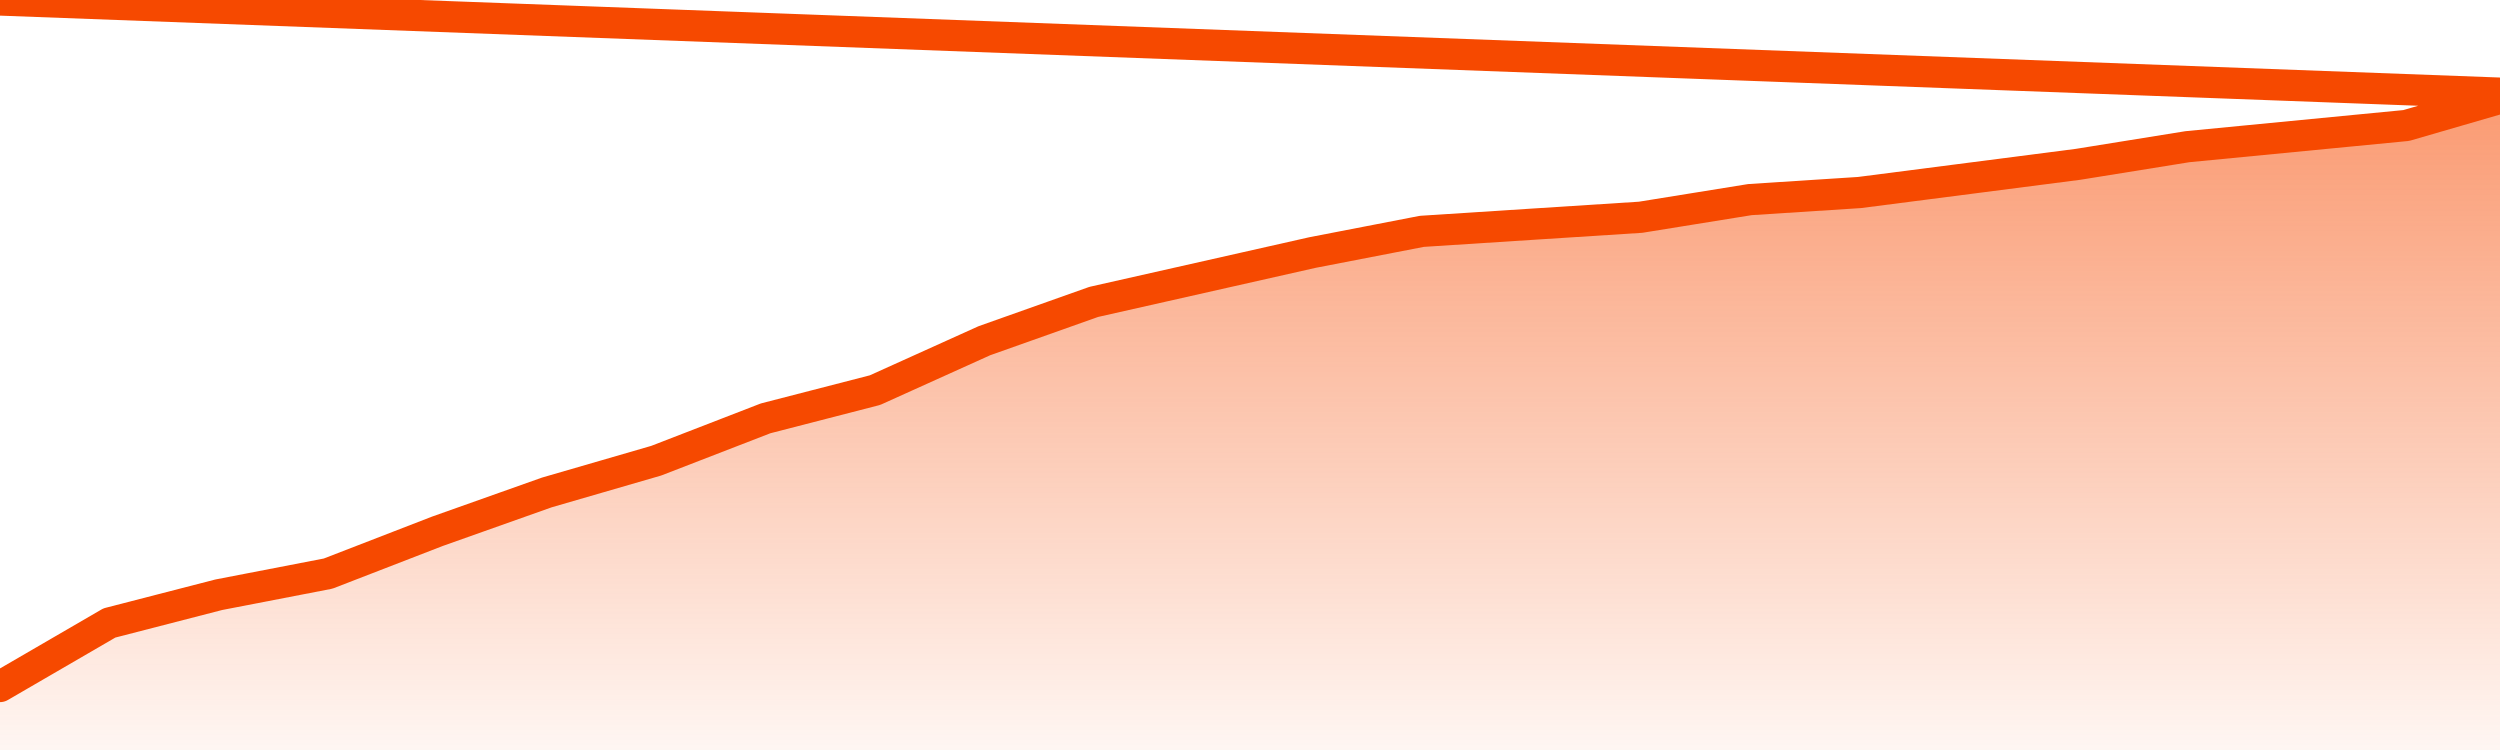
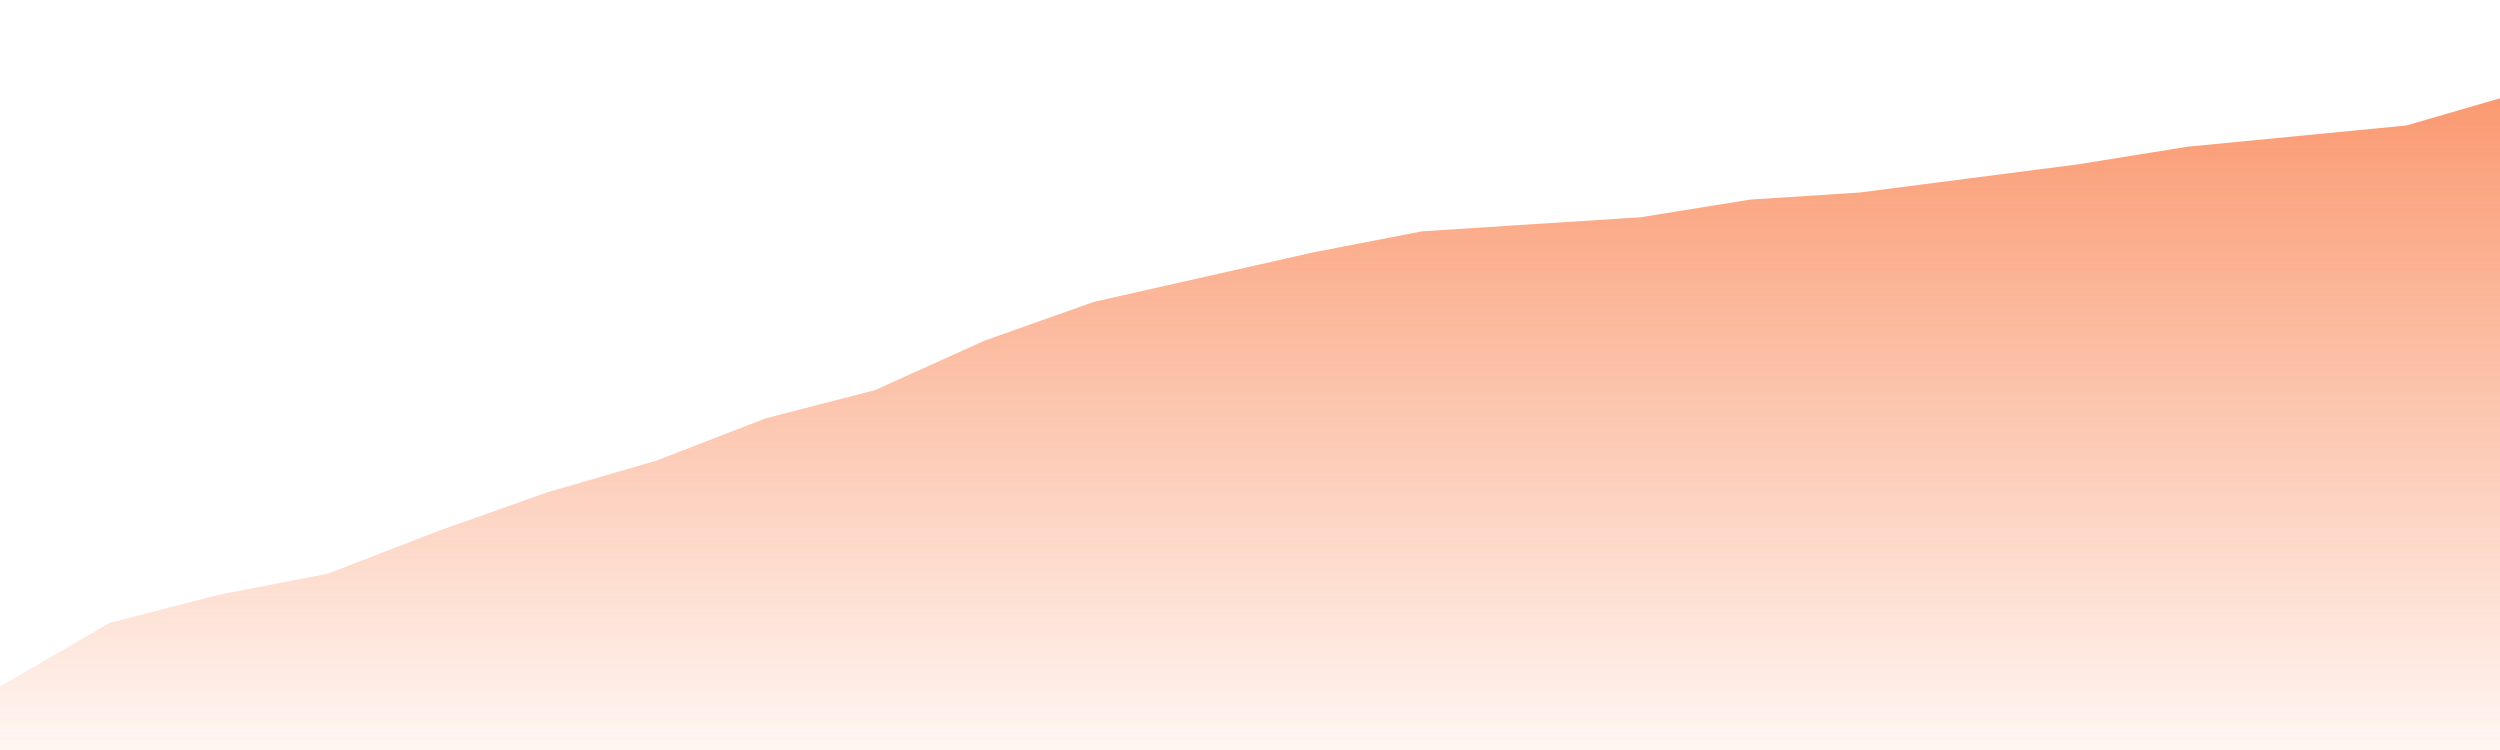
<svg xmlns="http://www.w3.org/2000/svg" version="1.1" width="80" height="24" viewBox="0 0 80 24">
  <defs>
    <linearGradient x1=".5" x2=".5" y2="1" id="gradient">
      <stop offset="0" stop-color="#F64900" />
      <stop offset="1" stop-color="#f64900" stop-opacity="0" />
    </linearGradient>
  </defs>
  <path fill="url(#gradient)" fill-opacity="0.56" stroke="none" d="M 0,26 0.0,21.968 3.5,19.935 7.0,19.032 10.5,18.355 14.0,17.0 17.5,15.758 21.0,14.742 24.5,13.387 28.0,12.484 31.5,10.903 35.0,9.661 38.5,8.871 42.0,8.081 45.5,7.403 49.0,7.177 52.5,6.952 56.0,6.387 59.5,6.161 63.0,5.71 66.5,5.258 70.0,4.694 73.5,4.355 77.0,4.016 80.5,3.0 82,26 Z" />
-   <path fill="none" stroke="#F64900" stroke-width="1" stroke-linejoin="round" stroke-linecap="round" d="M 0.0,21.968 3.5,19.935 7.0,19.032 10.5,18.355 14.0,17.0 17.5,15.758 21.0,14.742 24.5,13.387 28.0,12.484 31.5,10.903 35.0,9.661 38.5,8.871 42.0,8.081 45.5,7.403 49.0,7.177 52.5,6.952 56.0,6.387 59.5,6.161 63.0,5.71 66.5,5.258 70.0,4.694 73.5,4.355 77.0,4.016 80.5,3.0.join(' ') }" />
</svg>